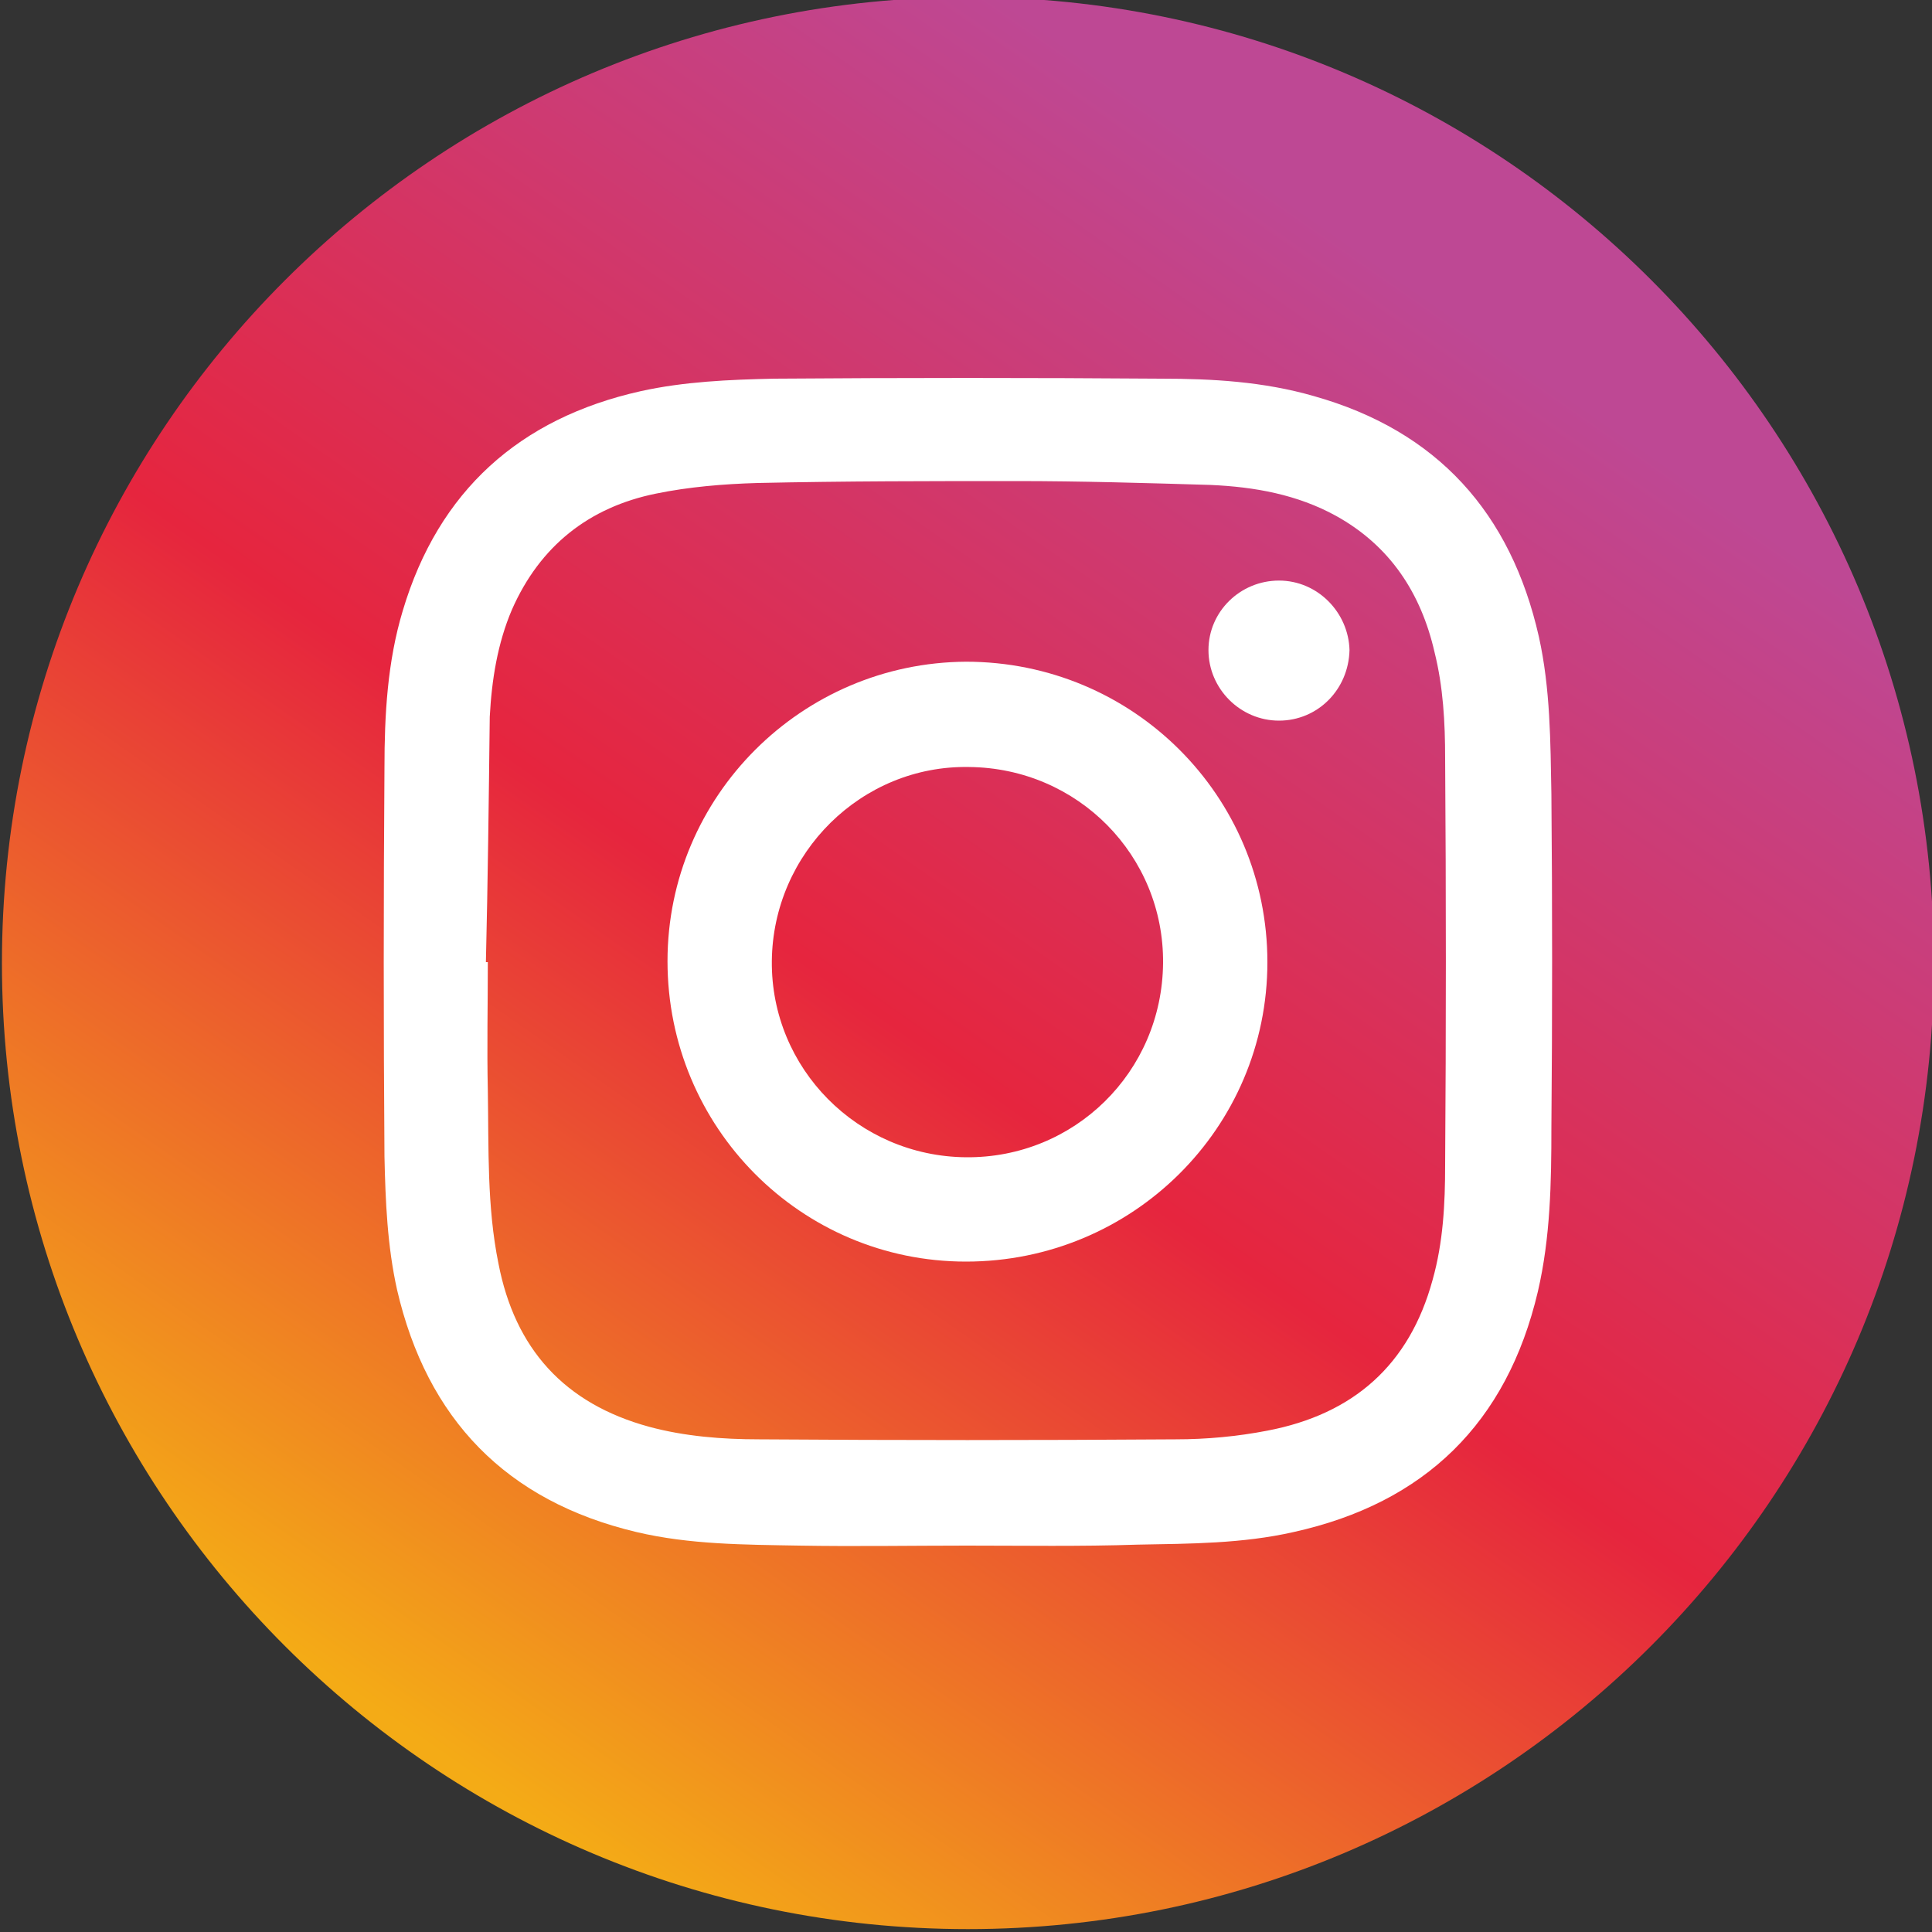
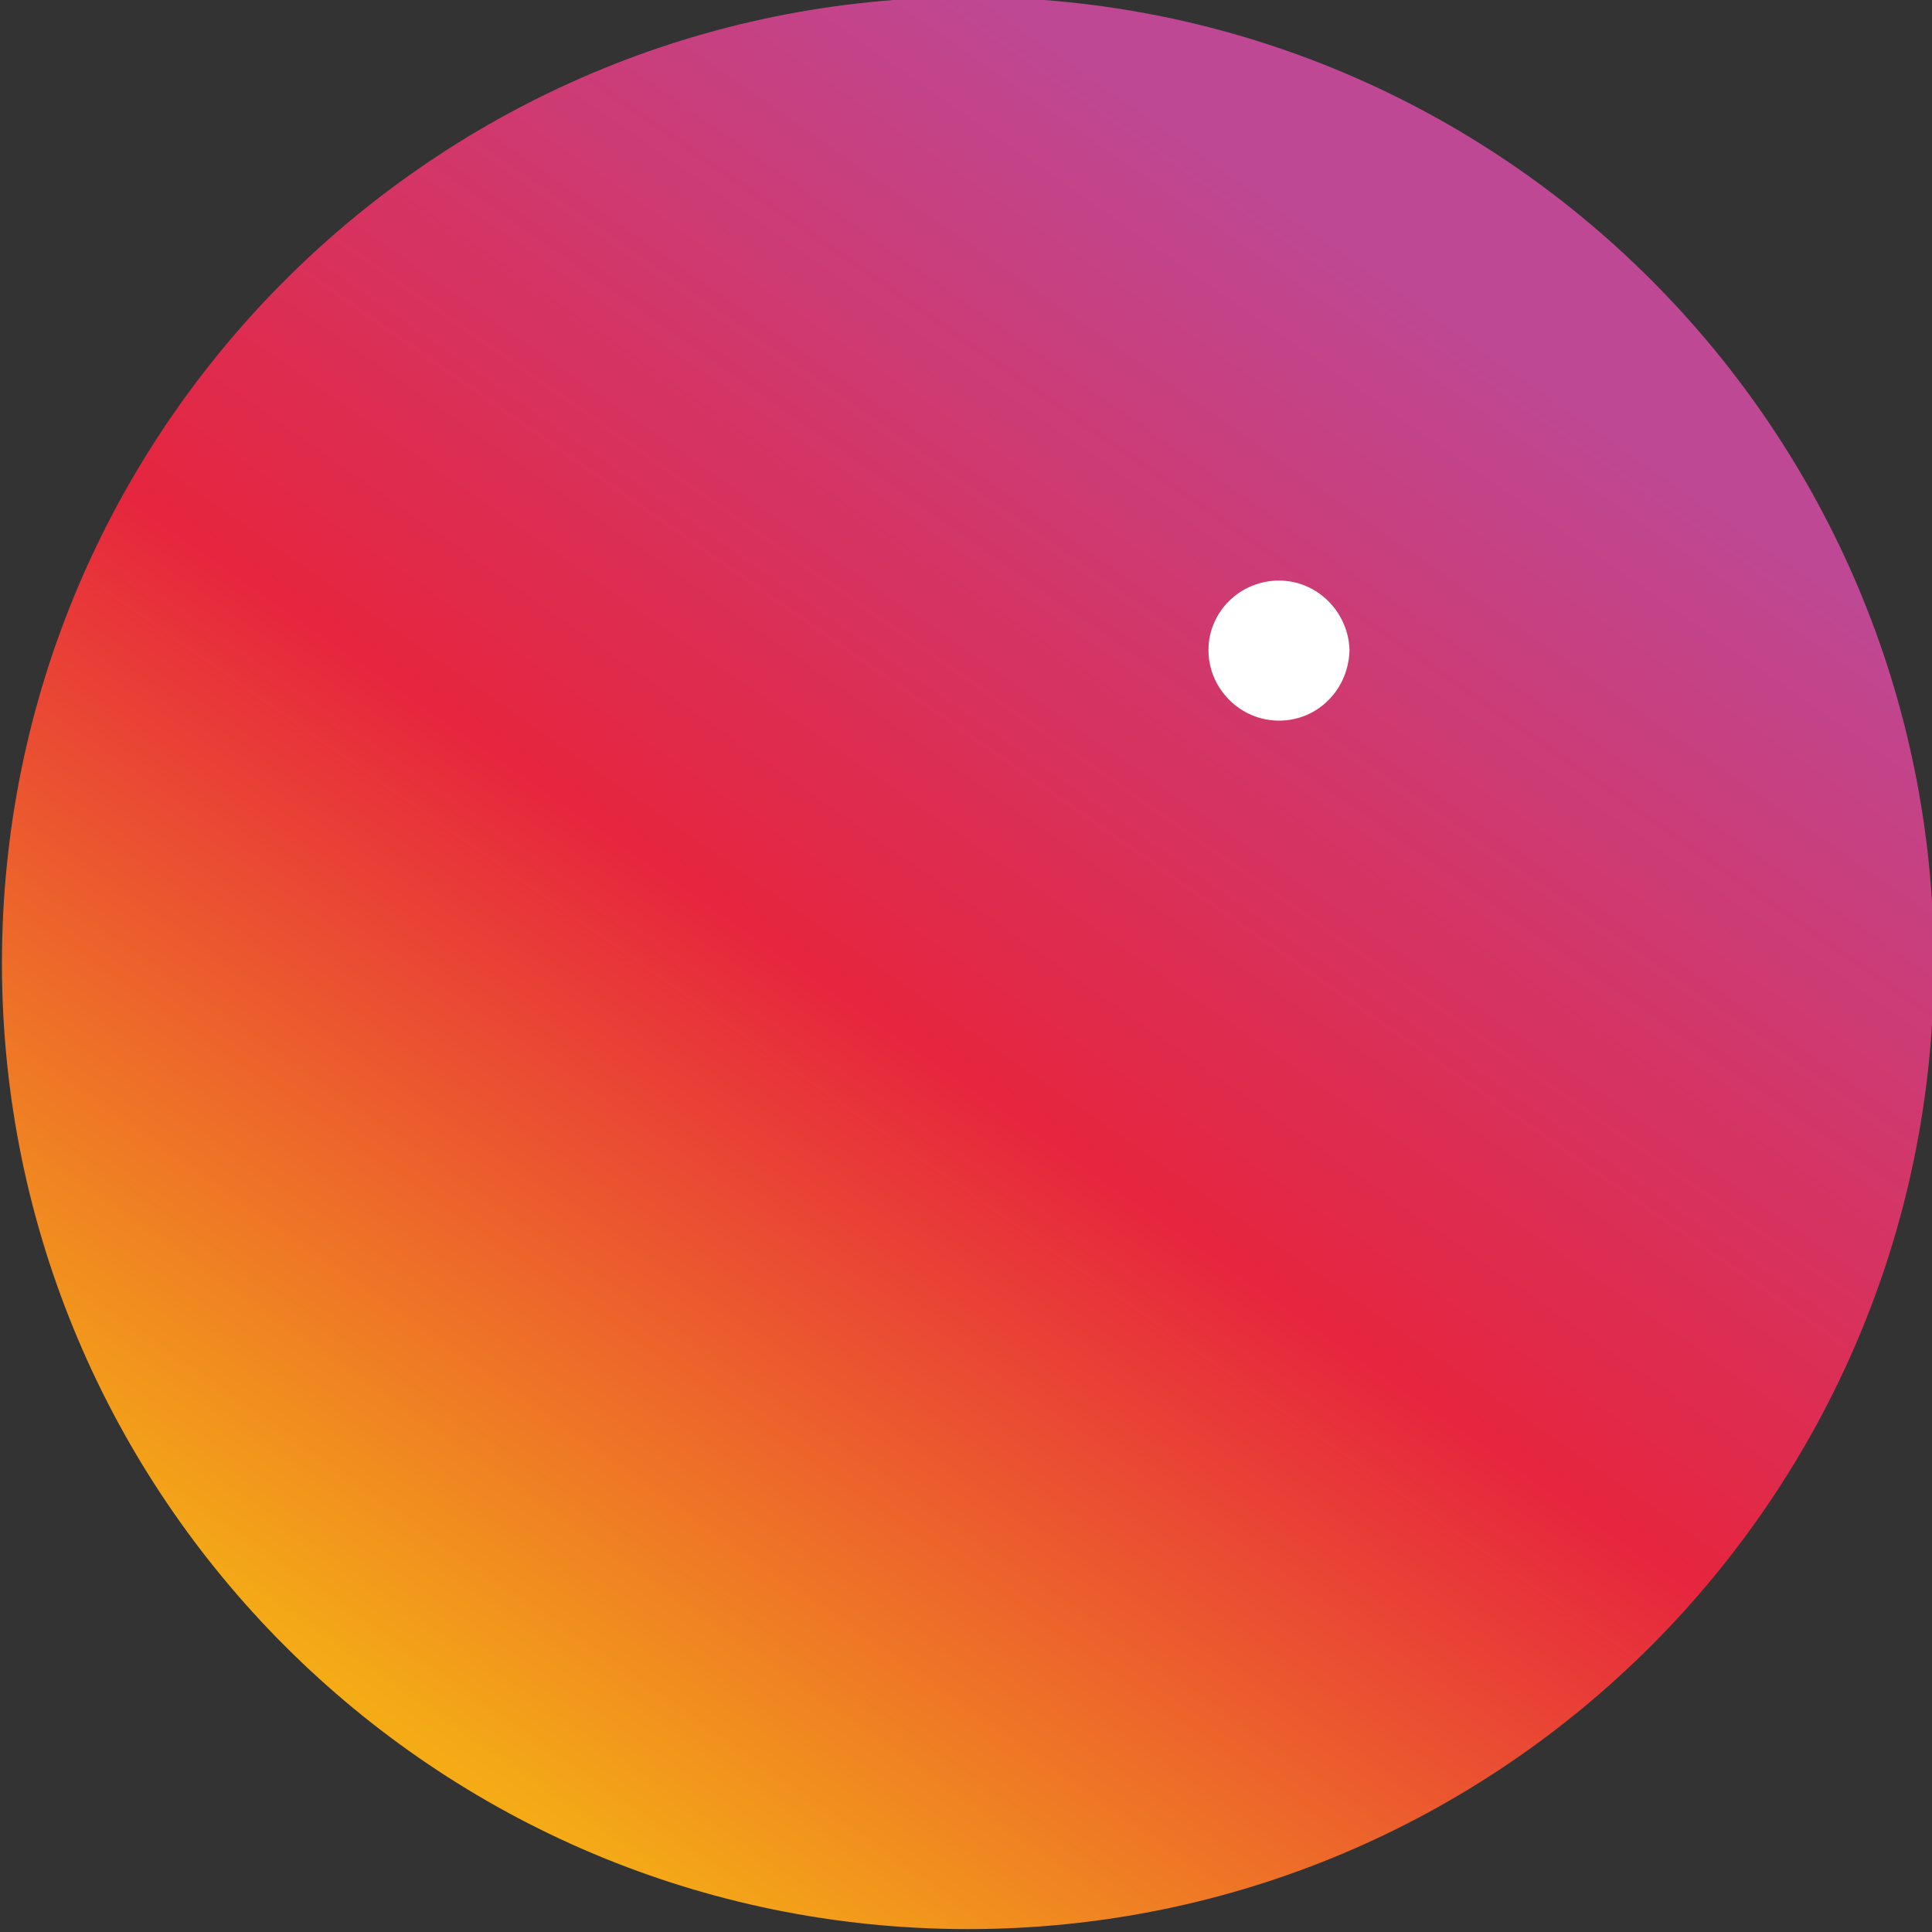
<svg xmlns="http://www.w3.org/2000/svg" version="1.1" id="レイヤー_1" x="0px" y="0px" viewBox="0 0 200 200" style="enable-background:new 0 0 200 200;" xml:space="preserve">
  <rect x="0" y="0" width="200" height="200" fill="#333333" stroke="none" />
  <style type="text/css">
	.st0{fill:url(#SVGID_1_);}
	.st1{fill:#FFFFFF;}
</style>
  <linearGradient id="SVGID_1_" gradientUnits="userSpaceOnUse" x1="43.778" y1="180.7" x2="148.474" y2="30.58">
    <stop offset="1.735354e-03" style="stop-color:#F4AB16" />
    <stop offset="0.487" style="stop-color:#E6253E" />
    <stop offset="0.998" style="stop-color:#BE4894" />
  </linearGradient>
  <path class="st0" d="M100.3-0.3C45-0.3,0.2,44.5,0.2,99.7c0,55.2,44.8,100,100,100c55.2,0,100-44.8,100-100  C200.2,44.5,155.5-0.3,100.3-0.3z" />
-   <path class="st1" d="M100.1,160c-5.8,0-11.6,0.1-17.4,0c-5.6-0.1-11.3-0.1-16.8-1.4c-13.5-3.2-21.7-11.7-24.8-25.1  c-1-4.5-1.2-9.1-1.3-13.8c-0.1-13.4-0.1-26.8,0-40.2c0-5.5,0.3-11,1.9-16.3c3.7-12.4,12.1-19.9,24.6-22.7c4.5-1,9.2-1.2,13.8-1.3  c13.4-0.1,26.7-0.1,40.1,0c5.3,0,10.6,0.3,15.8,1.8c12.8,3.6,20.4,12.1,23.3,24.9c1.2,5.4,1.2,10.9,1.3,16.3c0.1,11.5,0.1,23,0,34.5  c0,5.7-0.1,11.4-1.4,17c-3.2,13.6-11.7,21.9-25.3,24.9c-5.3,1.2-10.7,1.2-16.1,1.3C111.8,160.1,105.9,160,100.1,160z M50.3,99.6  c0.1,0,0.1,0,0.2,0c0,4.4-0.1,8.9,0,13.3c0.1,6-0.1,12,1.1,17.9c1.7,8.8,6.8,14.5,15.6,16.9c3.7,1,7.6,1.3,11.4,1.3  c14.4,0.1,28.7,0.1,43.1,0c3.2,0,6.4-0.3,9.5-0.9c8.9-1.7,14.7-6.8,17.1-15.6c1.1-3.9,1.3-7.9,1.3-11.9c0.1-14,0.1-28.1,0-42.1  c0-3.7-0.2-7.4-1.1-11c-1.4-6.1-4.6-11-10.2-14.1c-4-2.2-8.4-3-13-3.2c-6.7-0.2-13.4-0.4-20.1-0.4c-8.9,0-17.8,0-26.8,0.2  c-3.5,0.1-7.1,0.4-10.5,1.1c-6.9,1.4-12,5.4-14.9,12c-1.5,3.5-2.1,7.3-2.3,11.1C50.6,82.8,50.5,91.2,50.3,99.6z" />
-   <path class="st1" d="M69.1,99.5c0-17.1,13.9-30.9,30.9-31c17.3,0,31.2,13.9,31.2,31.1c0,17.2-14,31-31.2,31  C82.9,130.6,69.1,116.7,69.1,99.5z M79.9,99.5c-0.1,11.1,8.9,20.2,20.1,20.3c11.2,0.1,20.3-8.8,20.4-20.1  c0.1-11.1-8.8-20.2-20.1-20.3C89.2,79.2,80,88.3,79.9,99.5z" />
  <path class="st1" d="M132.4,74.6c-4,0-7.3-3.3-7.3-7.3c0-4,3.3-7.2,7.3-7.2c4,0,7.2,3.3,7.3,7.2C139.6,71.4,136.4,74.6,132.4,74.6z" />
</svg>